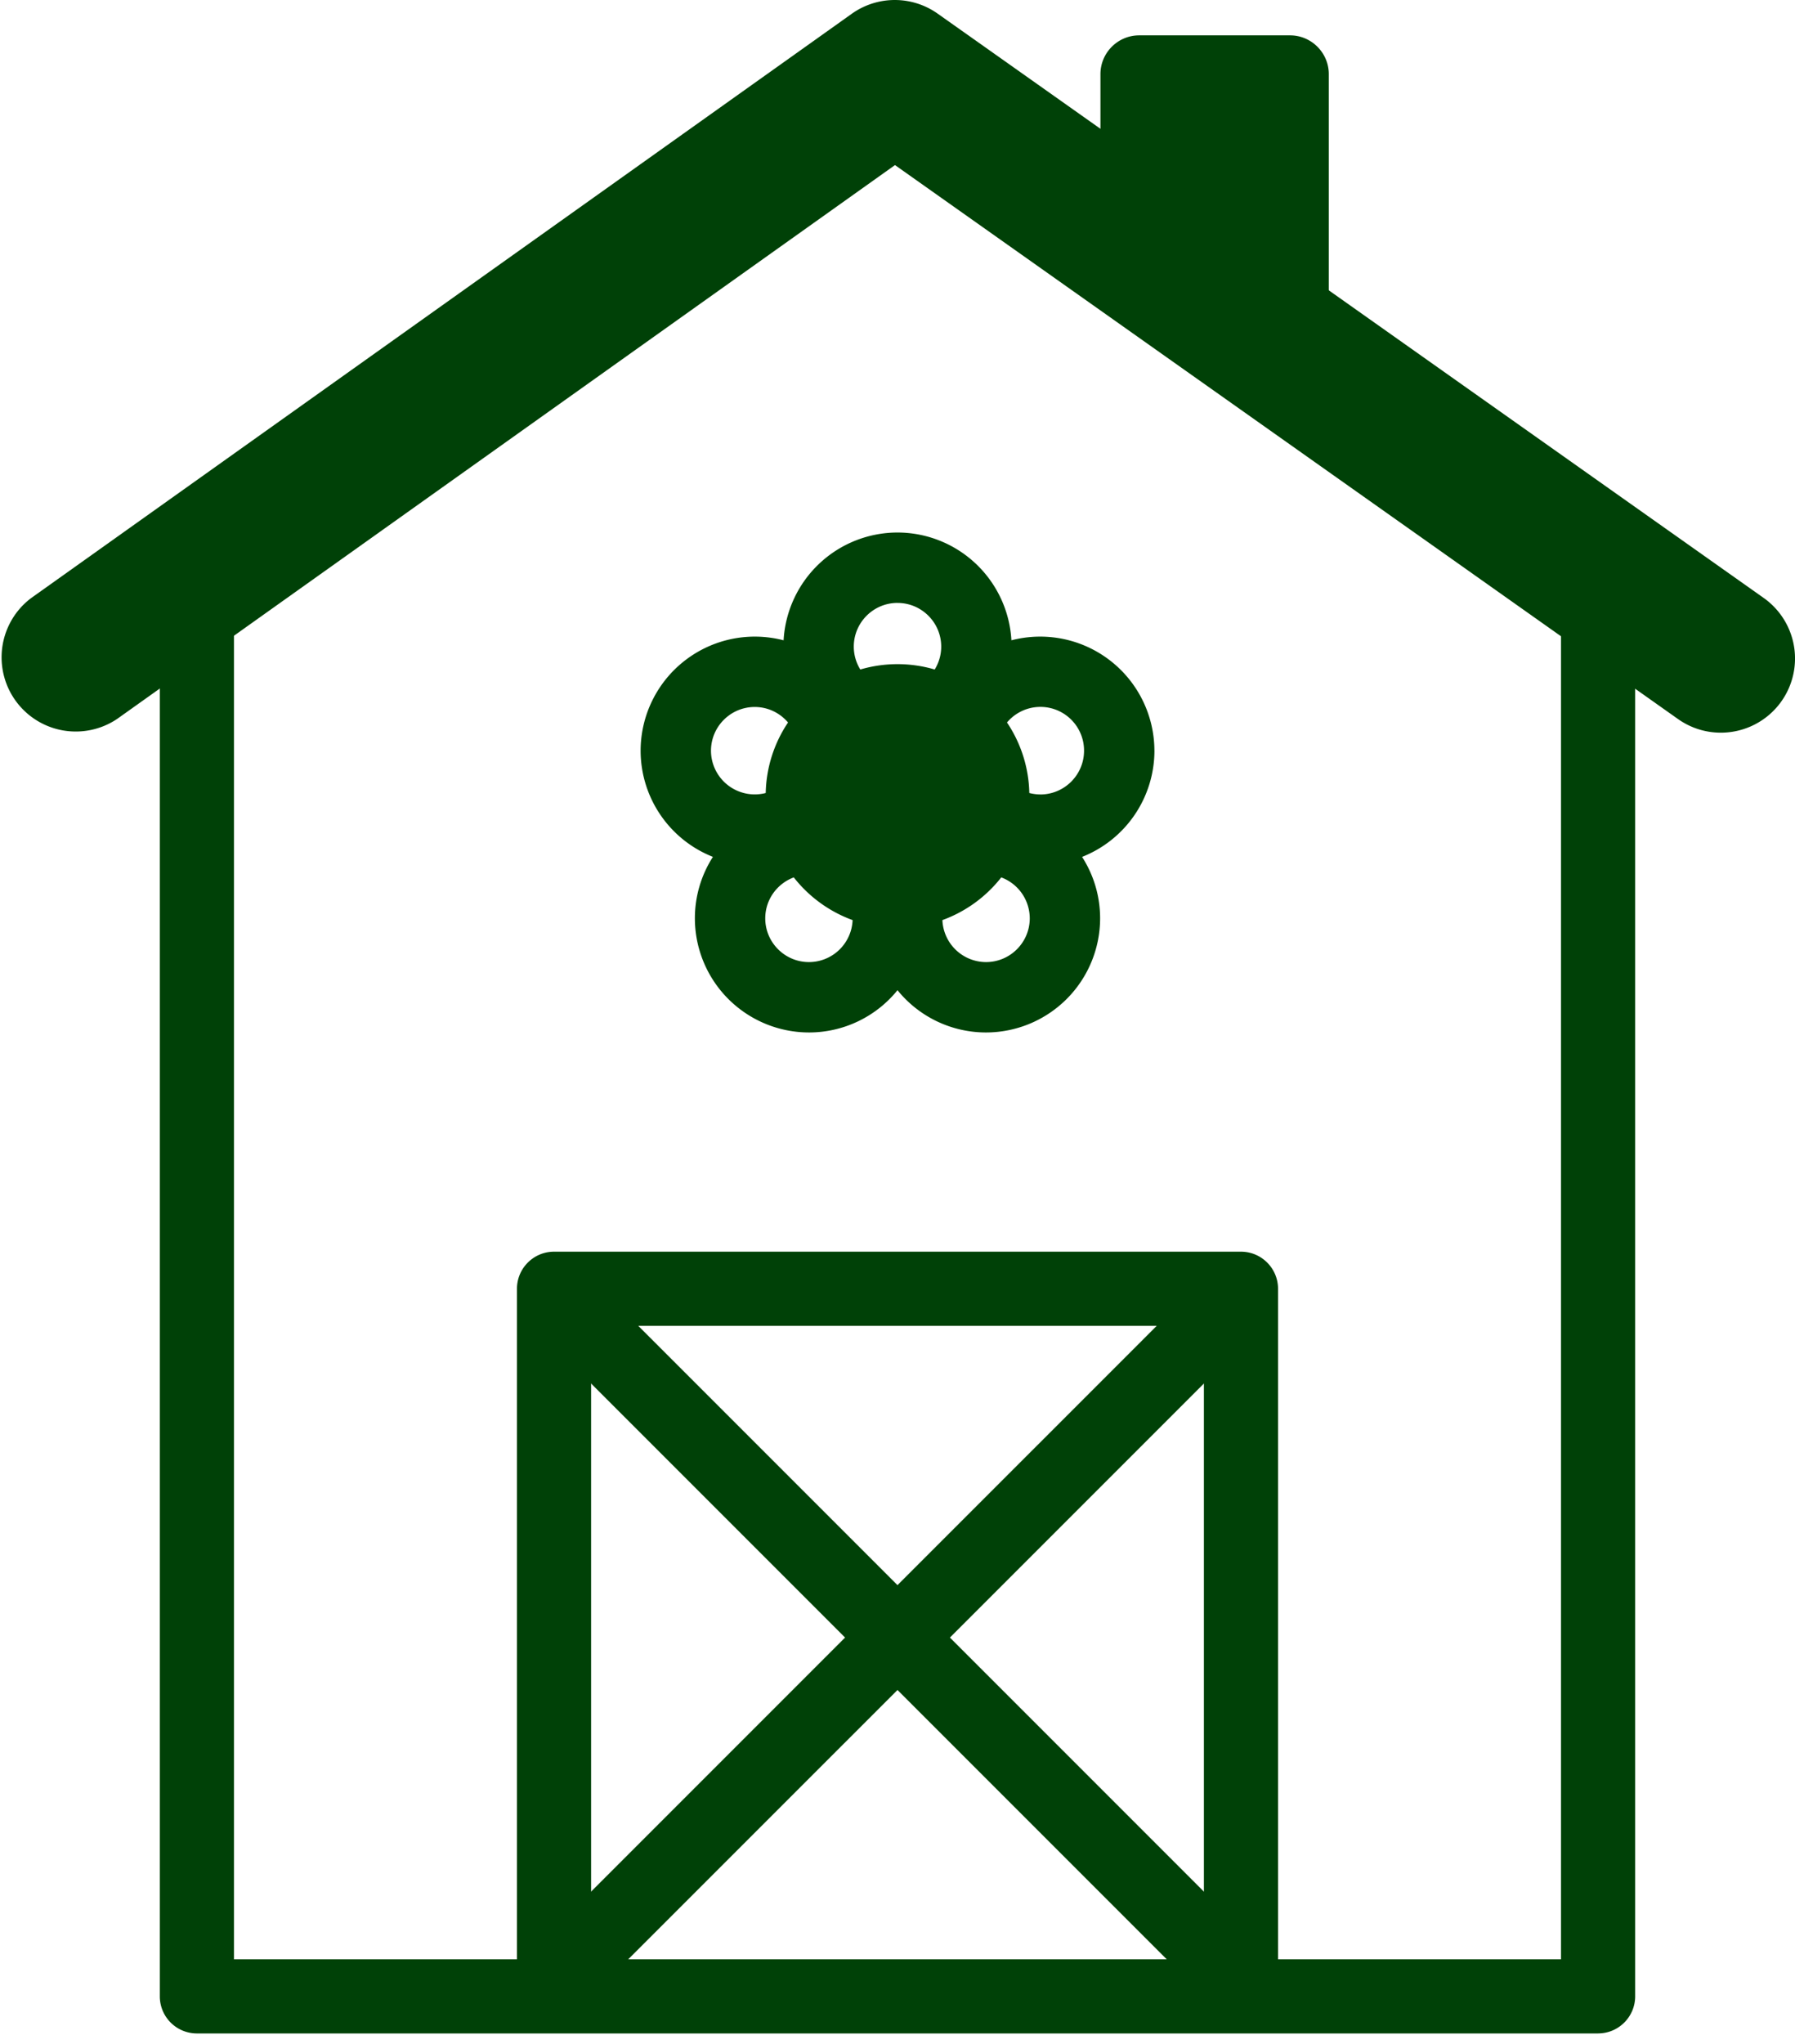
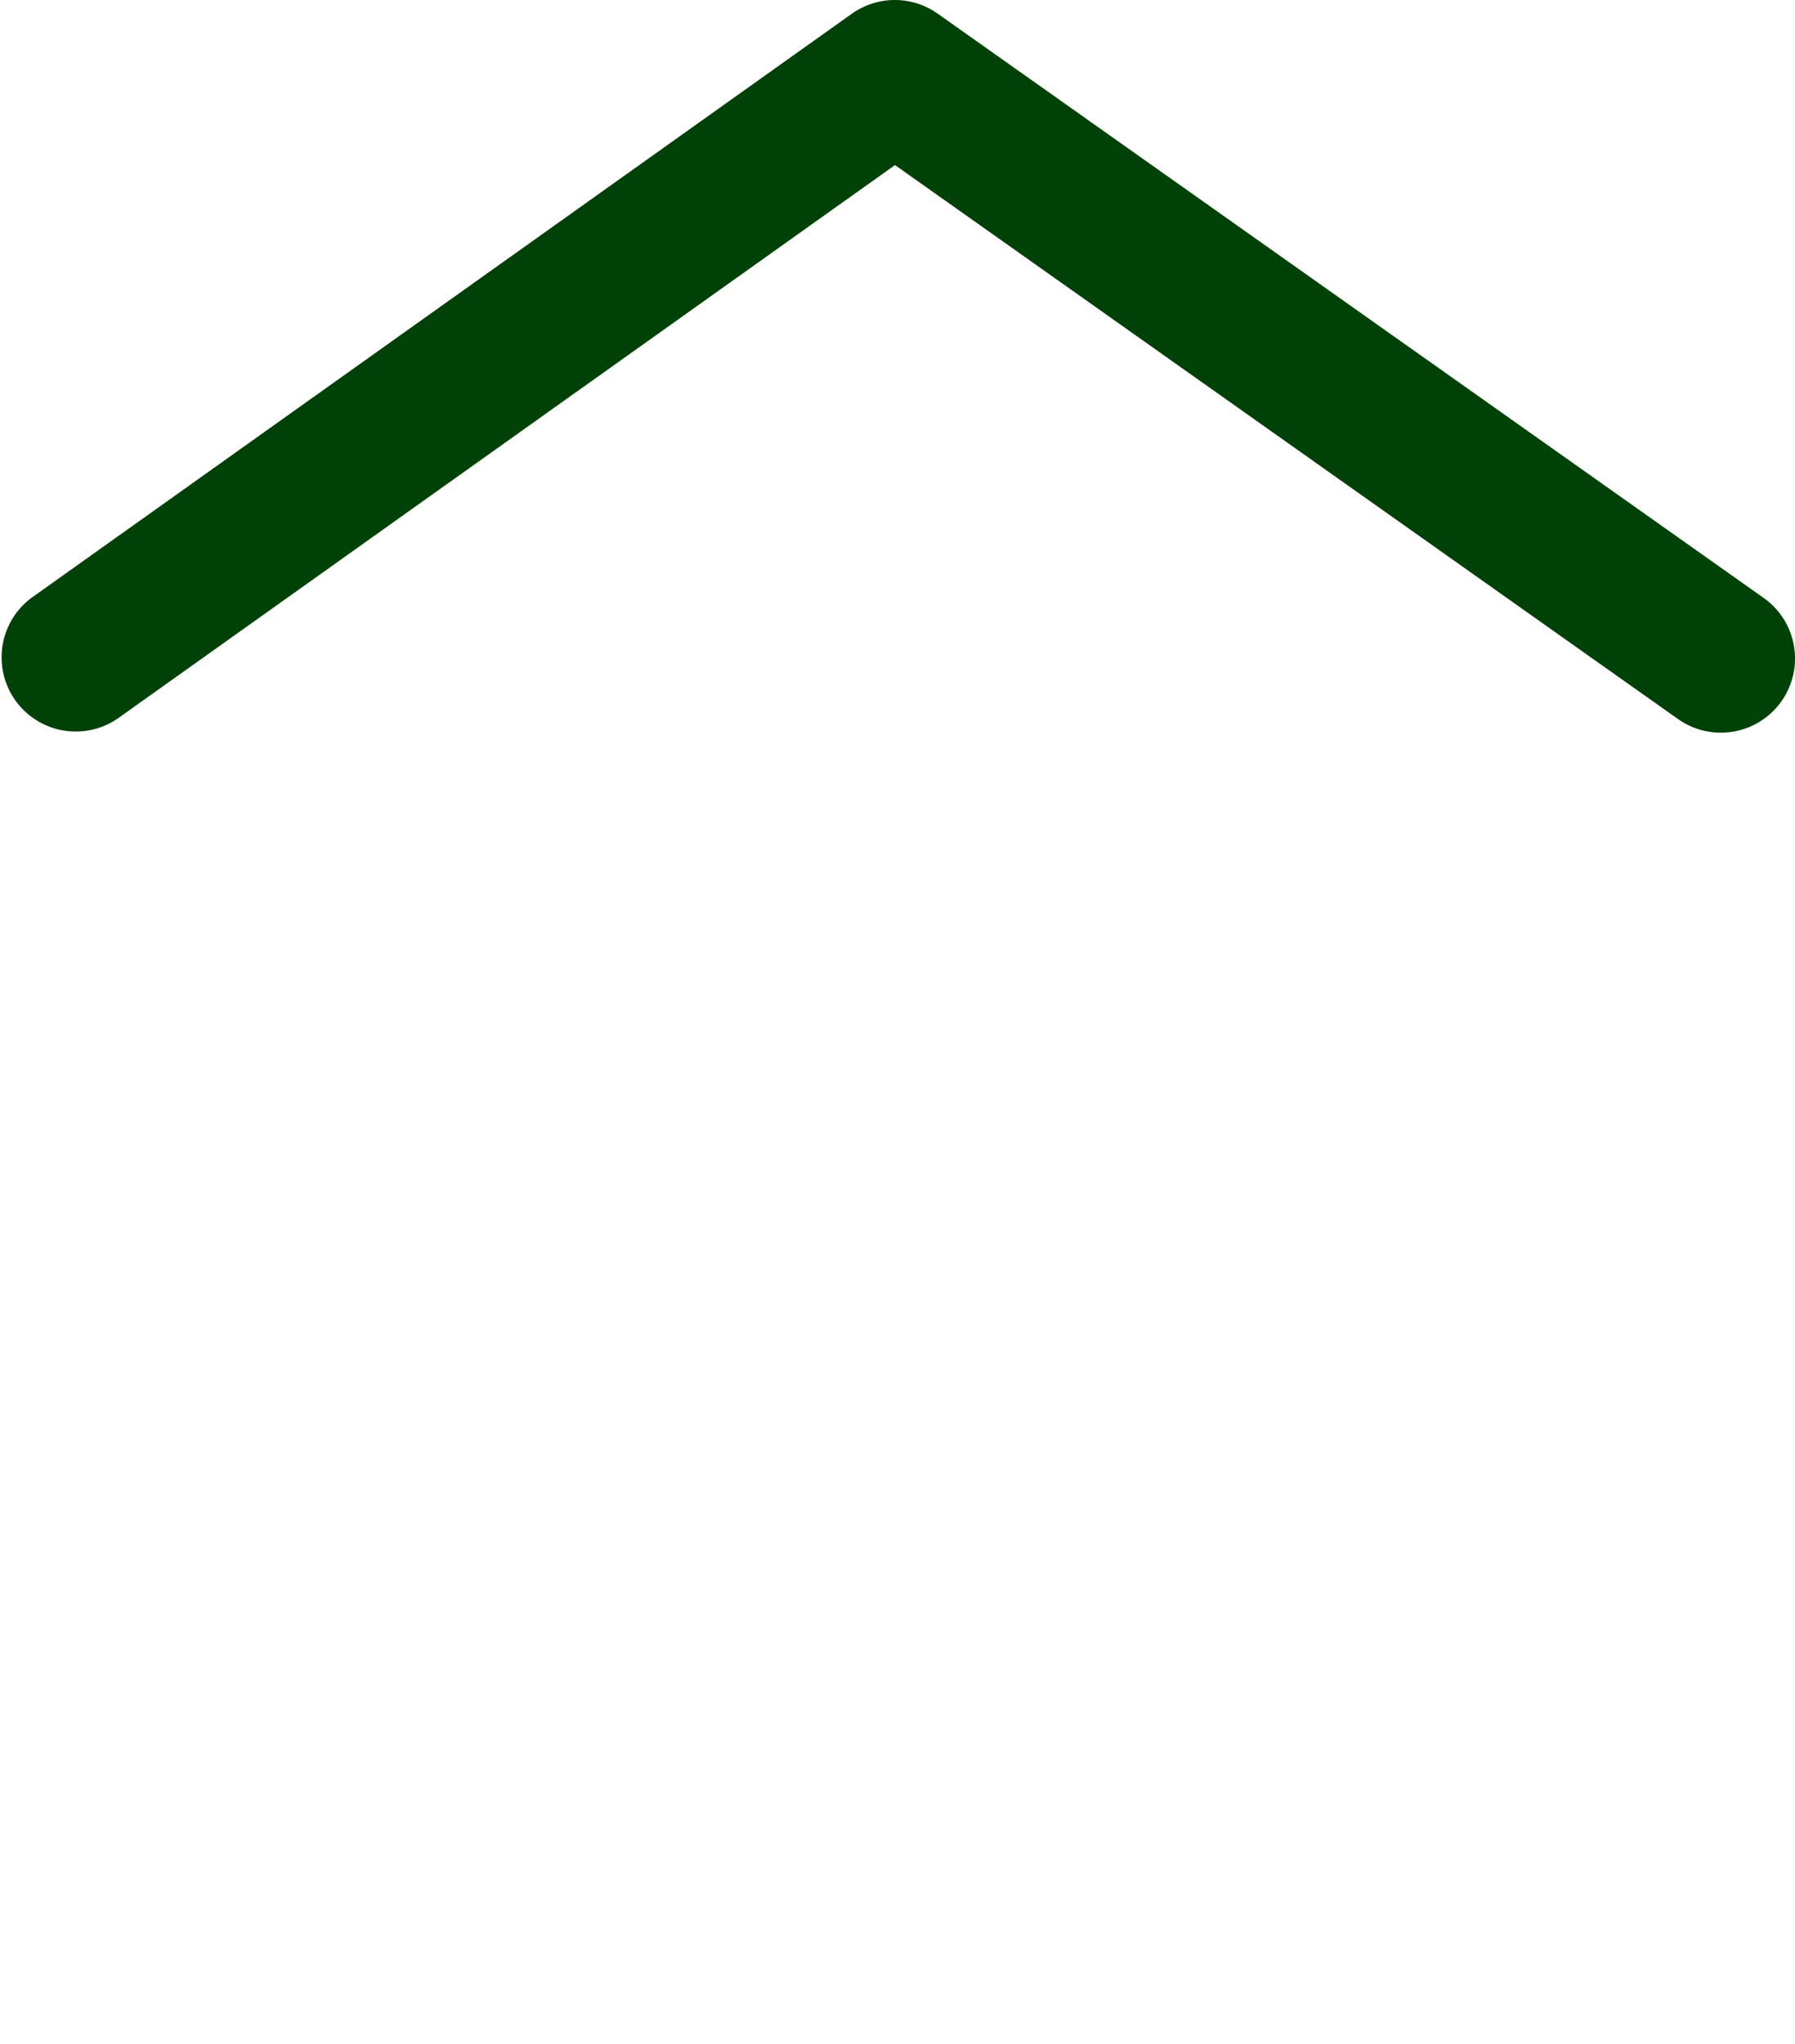
<svg xmlns="http://www.w3.org/2000/svg" width="65" height="74" viewBox="0 0 65 74" fill="none">
  <g clip-path="url(#stmac3peea)" fill="#004107">
-     <path d="M57.87 73.614H7.13a1.343 1.343 0 0 1-1.343-1.343V20.264a1.343 1.343 0 0 1 2.685 0V70.93h48.055V21.274a1.343 1.343 0 0 1 2.685 0V72.27c0 .741-.602 1.343-1.343 1.343h.001z" />
-     <path d="M44.938 73.247a1.343 1.343 0 0 1-1.343-1.342V47.998h-22.19v23.488a1.343 1.343 0 0 1-2.685 0v-24.83c0-.741.602-1.343 1.343-1.343h24.875c.74 0 1.342.602 1.342 1.343v25.249c0 .74-.602 1.342-1.343 1.342z" />
-     <path d="M44.273 72.396c-.344 0-.688-.13-.95-.393L19.777 48.458a1.342 1.342 0 1 1 1.898-1.899l23.546 23.546a1.342 1.342 0 0 1-.95 2.291h.002z" />
-     <path d="M20.728 72.396a1.342 1.342 0 0 1-.95-2.291L43.324 46.56a1.342 1.342 0 1 1 1.898 1.899L21.676 72.003a1.338 1.338 0 0 1-.95.393h.002zM41.803 27.177a4.136 4.136 0 0 0-5.178-3.997 4.136 4.136 0 0 0-4.125-3.902 4.136 4.136 0 0 0-4.125 3.902 4.135 4.135 0 0 0-5.177 3.997 4.136 4.136 0 0 0 2.618 3.843 4.107 4.107 0 0 0-.653 2.226 4.136 4.136 0 0 0 4.131 4.131 4.124 4.124 0 0 0 3.206-1.53 4.124 4.124 0 0 0 3.206 1.53 4.136 4.136 0 0 0 4.131-4.13c0-.82-.24-1.583-.653-2.226a4.138 4.138 0 0 0 2.62-3.844zm-9.303-5.35c.873 0 1.583.71 1.583 1.582 0 .304-.087.587-.236.828a4.78 4.78 0 0 0-2.694 0 1.576 1.576 0 0 1-.236-.827c0-.873.71-1.584 1.583-1.584zm-5.171 3.767c.483 0 .916.218 1.207.561a4.746 4.746 0 0 0-.808 2.553 1.585 1.585 0 0 1-1.982-1.53c0-.873.71-1.584 1.583-1.584zm1.965 9.235c-.872 0-1.583-.71-1.583-1.583 0-.68.43-1.258 1.033-1.483a4.792 4.792 0 0 0 2.13 1.546 1.584 1.584 0 0 1-1.58 1.52zm6.412 0a1.585 1.585 0 0 1-1.58-1.52 4.786 4.786 0 0 0 2.131-1.546 1.585 1.585 0 0 1 1.032 1.482c0 .873-.71 1.584-1.583 1.584zm1.966-6.069c-.138 0-.271-.02-.399-.052a4.747 4.747 0 0 0-.808-2.553 1.58 1.58 0 0 1 2.79 1.022c0 .873-.71 1.584-1.583 1.584zM39.849 8.299V2.683c0-.772.63-1.403 1.402-1.403h5.465c.771 0 1.402.631 1.402 1.403v7.865c0 .771-.63 1.402-1.402 1.402" />
    <path d="M62.312 26.524c-.536 0-1.077-.16-1.548-.493L32.409 5.976 4.242 26.026a2.686 2.686 0 0 1-3.114-4.375L30.846.497a2.686 2.686 0 0 1 3.107-.004l29.912 21.153a2.685 2.685 0 0 1-1.553 4.878z" />
  </g>
  <defs>
    <clipPath id="stmac3peea">
      <path fill="#fff" d="M0 0h65v73.614H0z" />
    </clipPath>
  </defs>
</svg>